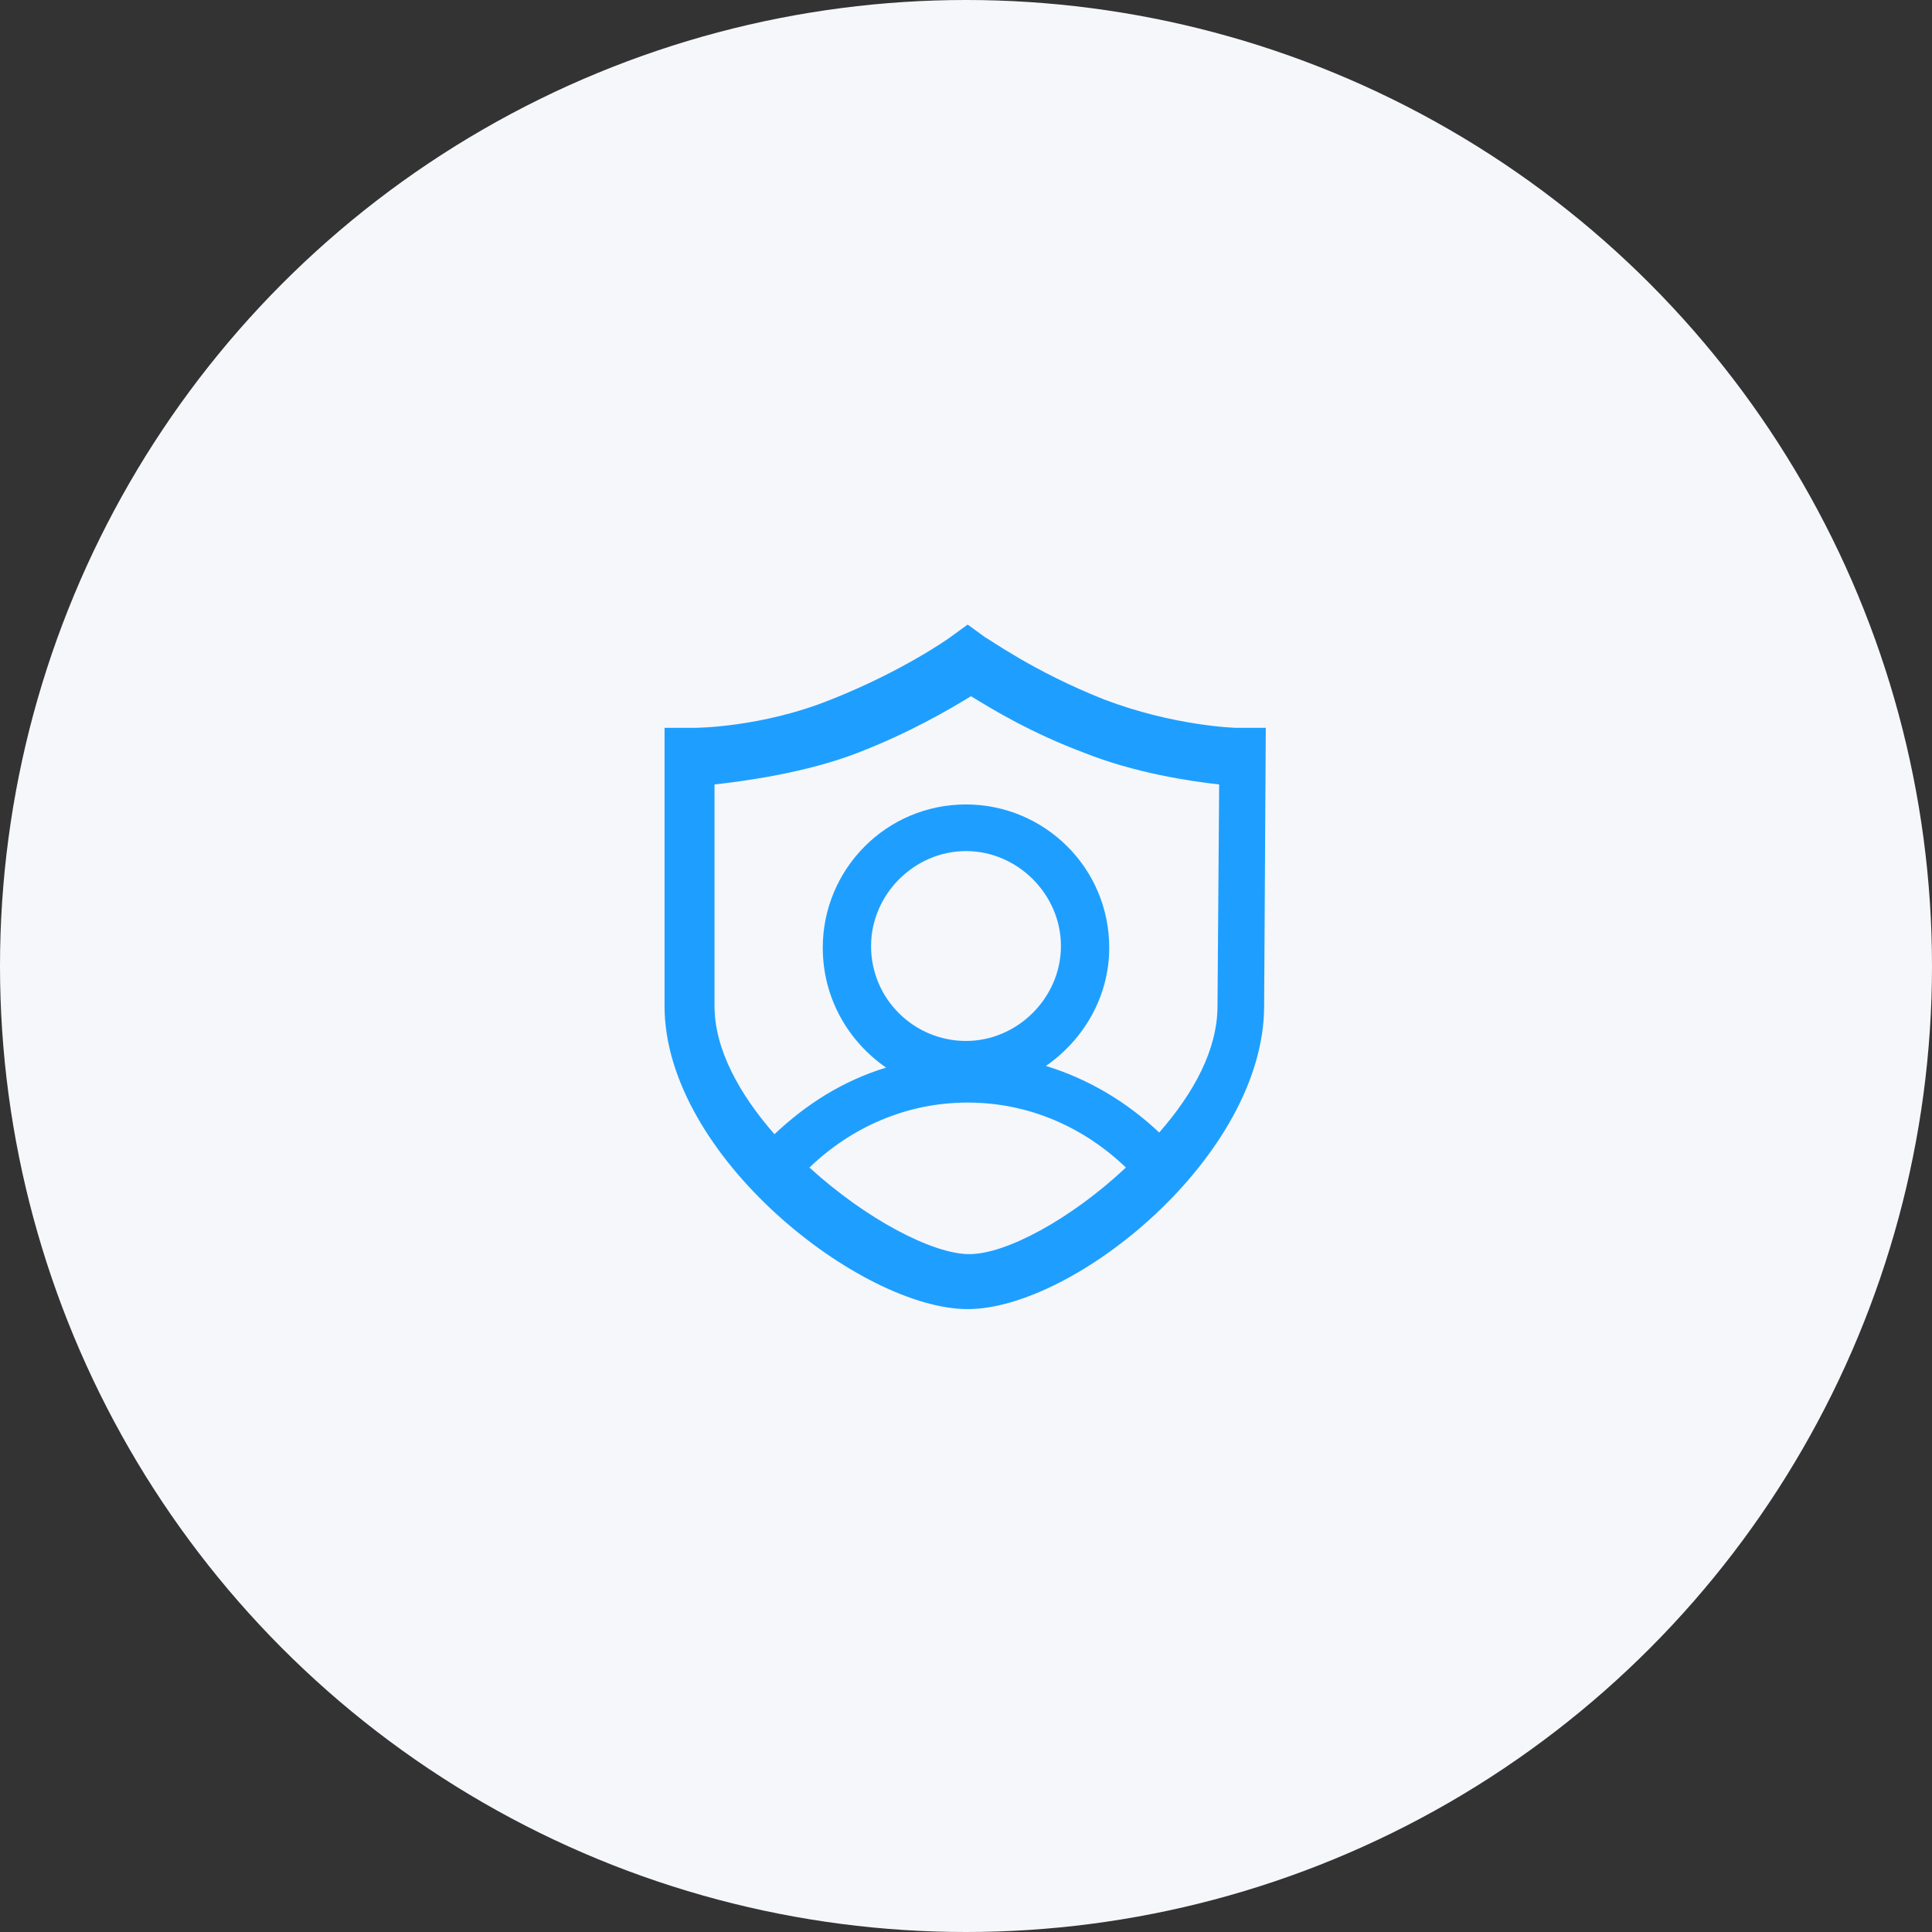
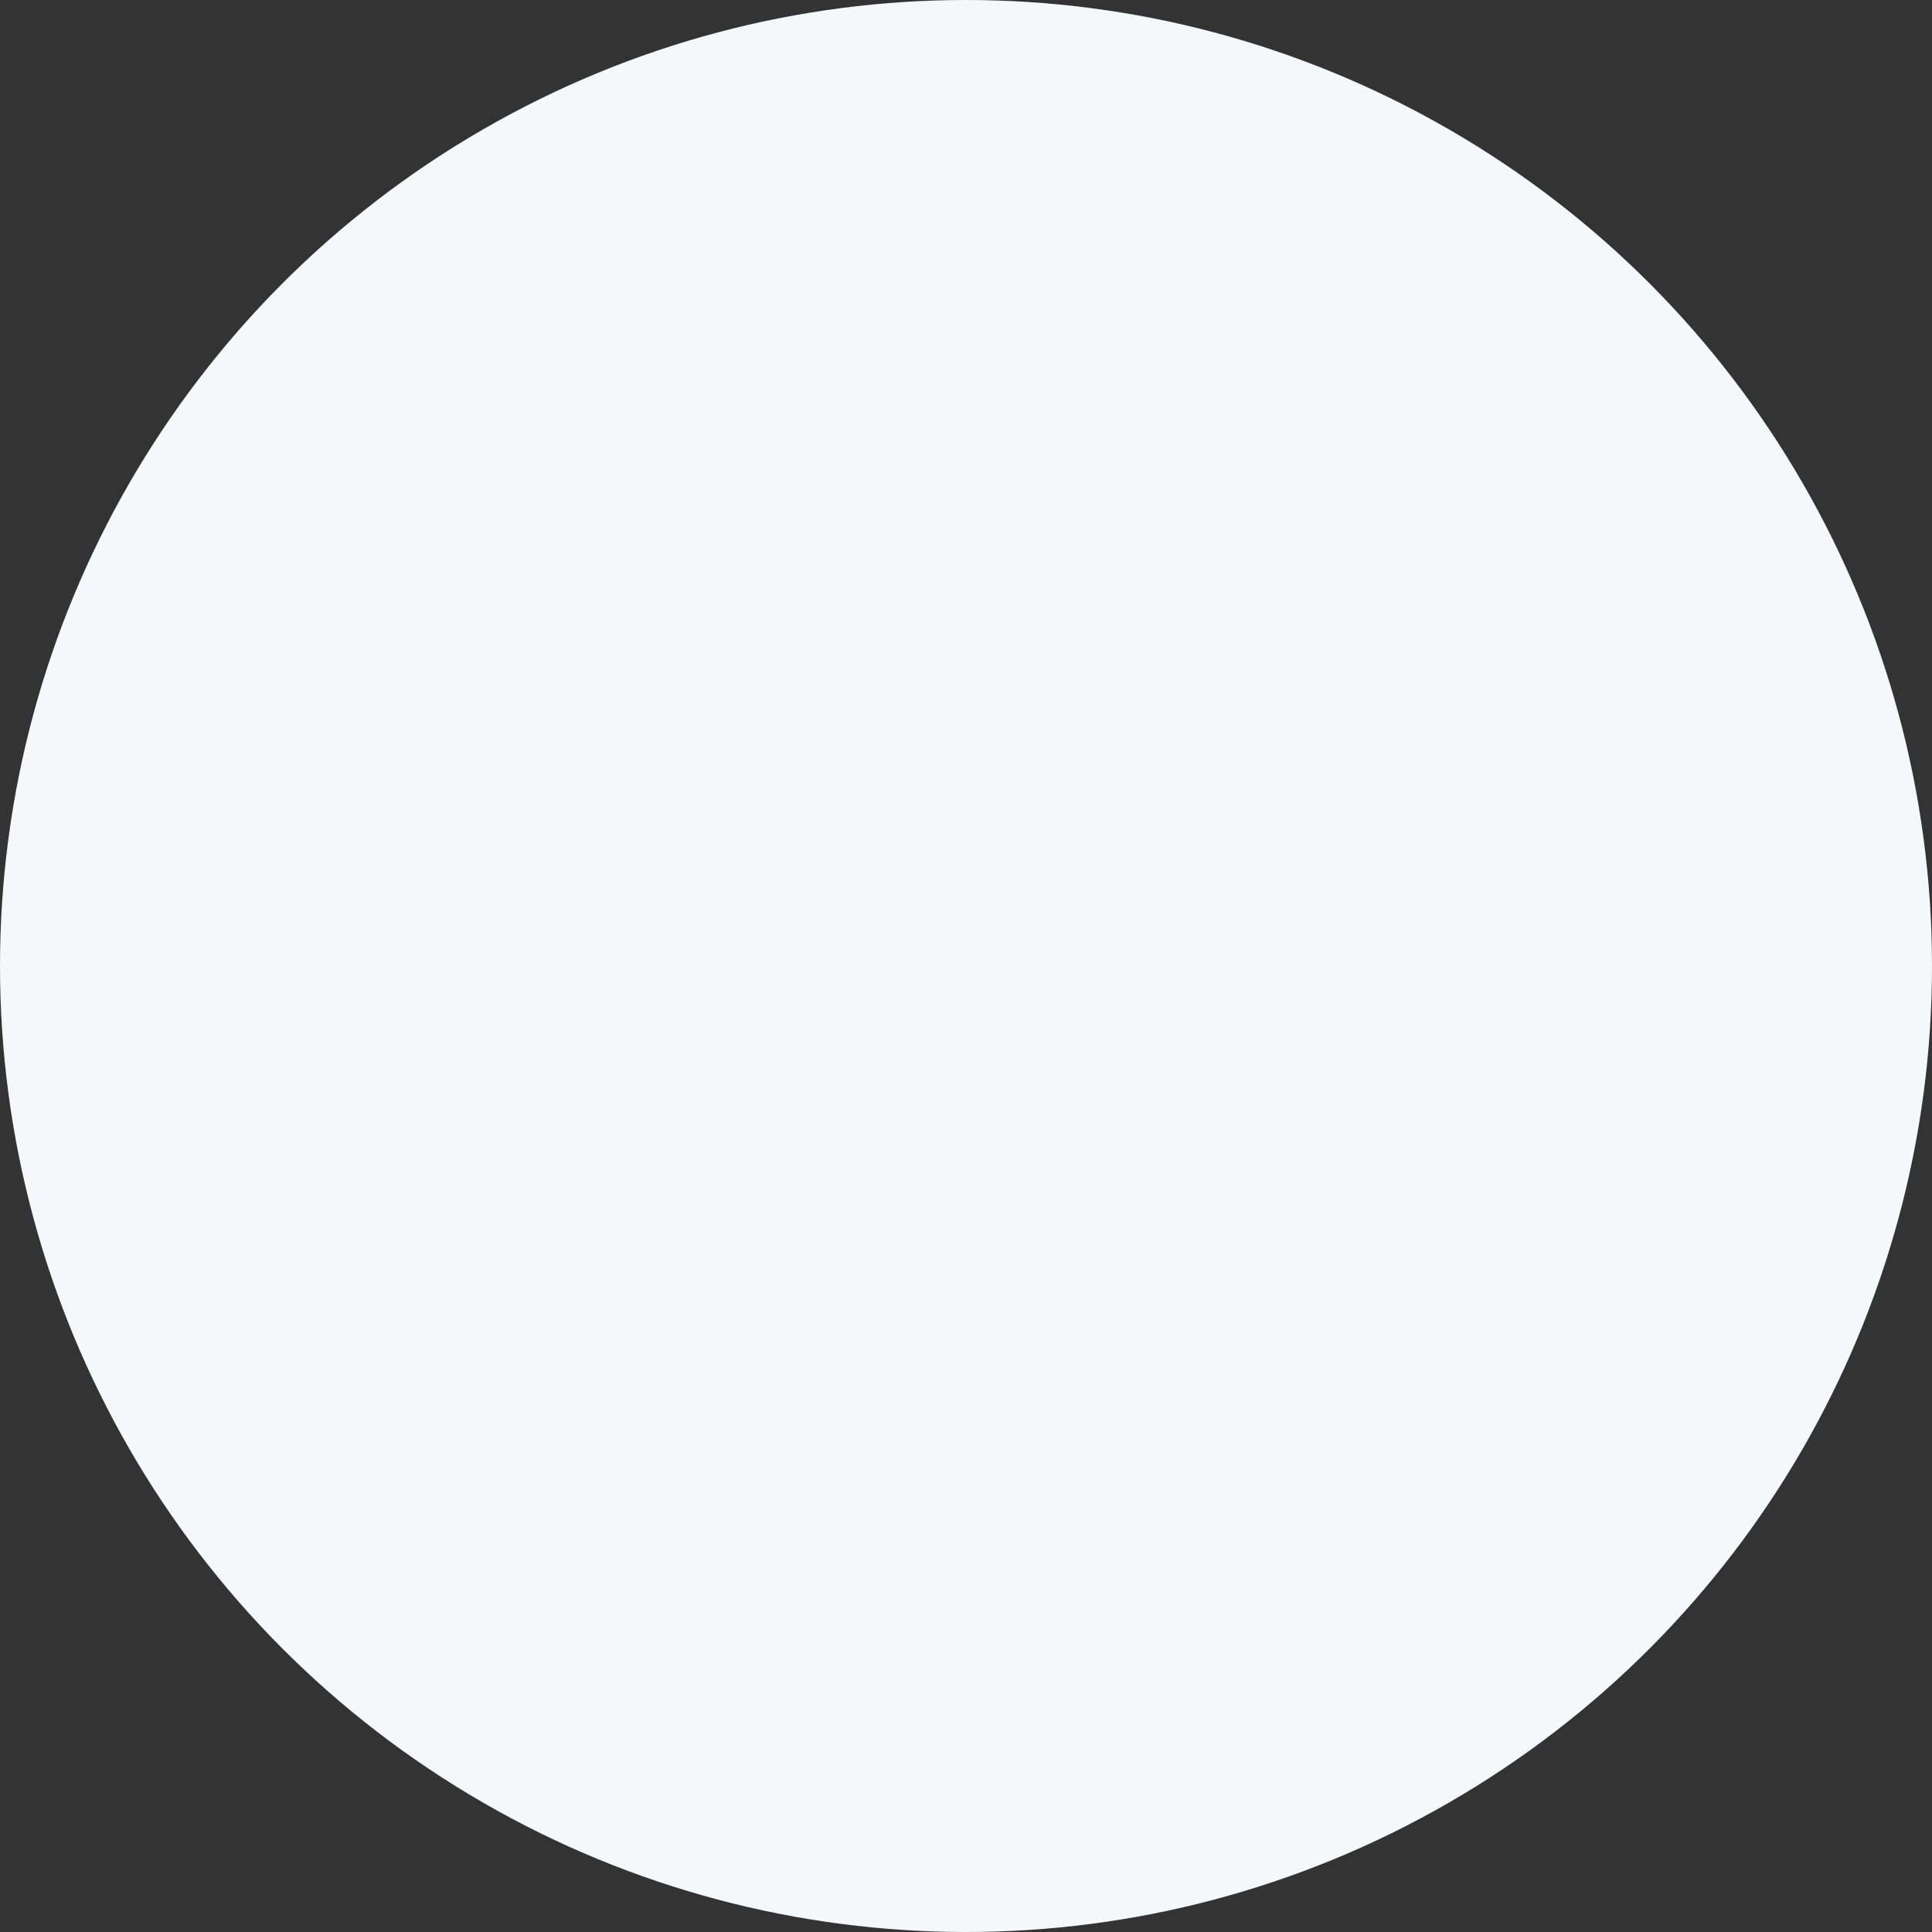
<svg xmlns="http://www.w3.org/2000/svg" width="100%" height="100%" viewBox="0 0 116 116" version="1.1" xml:space="preserve" style="fill-rule:evenodd;clip-rule:evenodd;stroke-linejoin:round;stroke-miterlimit:2;">
  <rect x="0" y="0" width="116" height="116" fill="#333333" stroke="none" />
  <circle cx="58" cy="58" r="58" style="fill:rgb(246,247,251);" />
-   <path d="M76,43.7L74.2,43.7C74.2,43.7 70.5,43.6 66.3,42C62,40.3 59.3,38.3 59.2,38.3L58.1,37.5L57,38.3C57,38.3 54.2,40.3 49.9,42C45.7,43.7 41.7,43.7 41.7,43.7L39.9,43.7L39.9,60.4C39.9,69.4 51.7,78.6 58.1,78.6C64.5,78.6 75.9,69.4 75.9,60.4L76,43.7ZM48.6,70.1C51.1,67.7 54.4,66.2 58.1,66.2C61.8,66.2 65.1,67.7 67.6,70.1C64.3,73.2 60.4,75.3 58.2,75.3C56,75.3 52,73.2 48.6,70.1ZM52.3,56.8C52.3,53.7 54.9,51.1 58,51.1C61.1,51.1 63.7,53.7 63.7,56.8C63.7,59.9 61.1,62.5 58,62.5C54.9,62.5 52.3,60 52.3,56.8ZM73.1,60.4C73.1,63 71.7,65.6 69.6,68C67.7,66.2 65.4,64.8 62.8,64C65.1,62.4 66.6,59.8 66.6,56.9C66.6,52.1 62.7,48.3 58,48.3C53.2,48.3 49.4,52.2 49.4,56.9C49.4,59.9 50.9,62.5 53.2,64.1C50.6,64.9 48.4,66.3 46.5,68.1C44.4,65.7 42.9,63 42.9,60.4L42.9,47.1C44.7,46.9 48.4,46.4 51.5,45.2C54.6,44 57,42.6 58.3,41.8C59.6,42.6 61.9,44 65.1,45.2C68.1,46.4 71.4,46.9 73.2,47.1L73.1,60.4Z" style="fill:rgb(30,159,255);fill-rule:nonzero;" />
</svg>